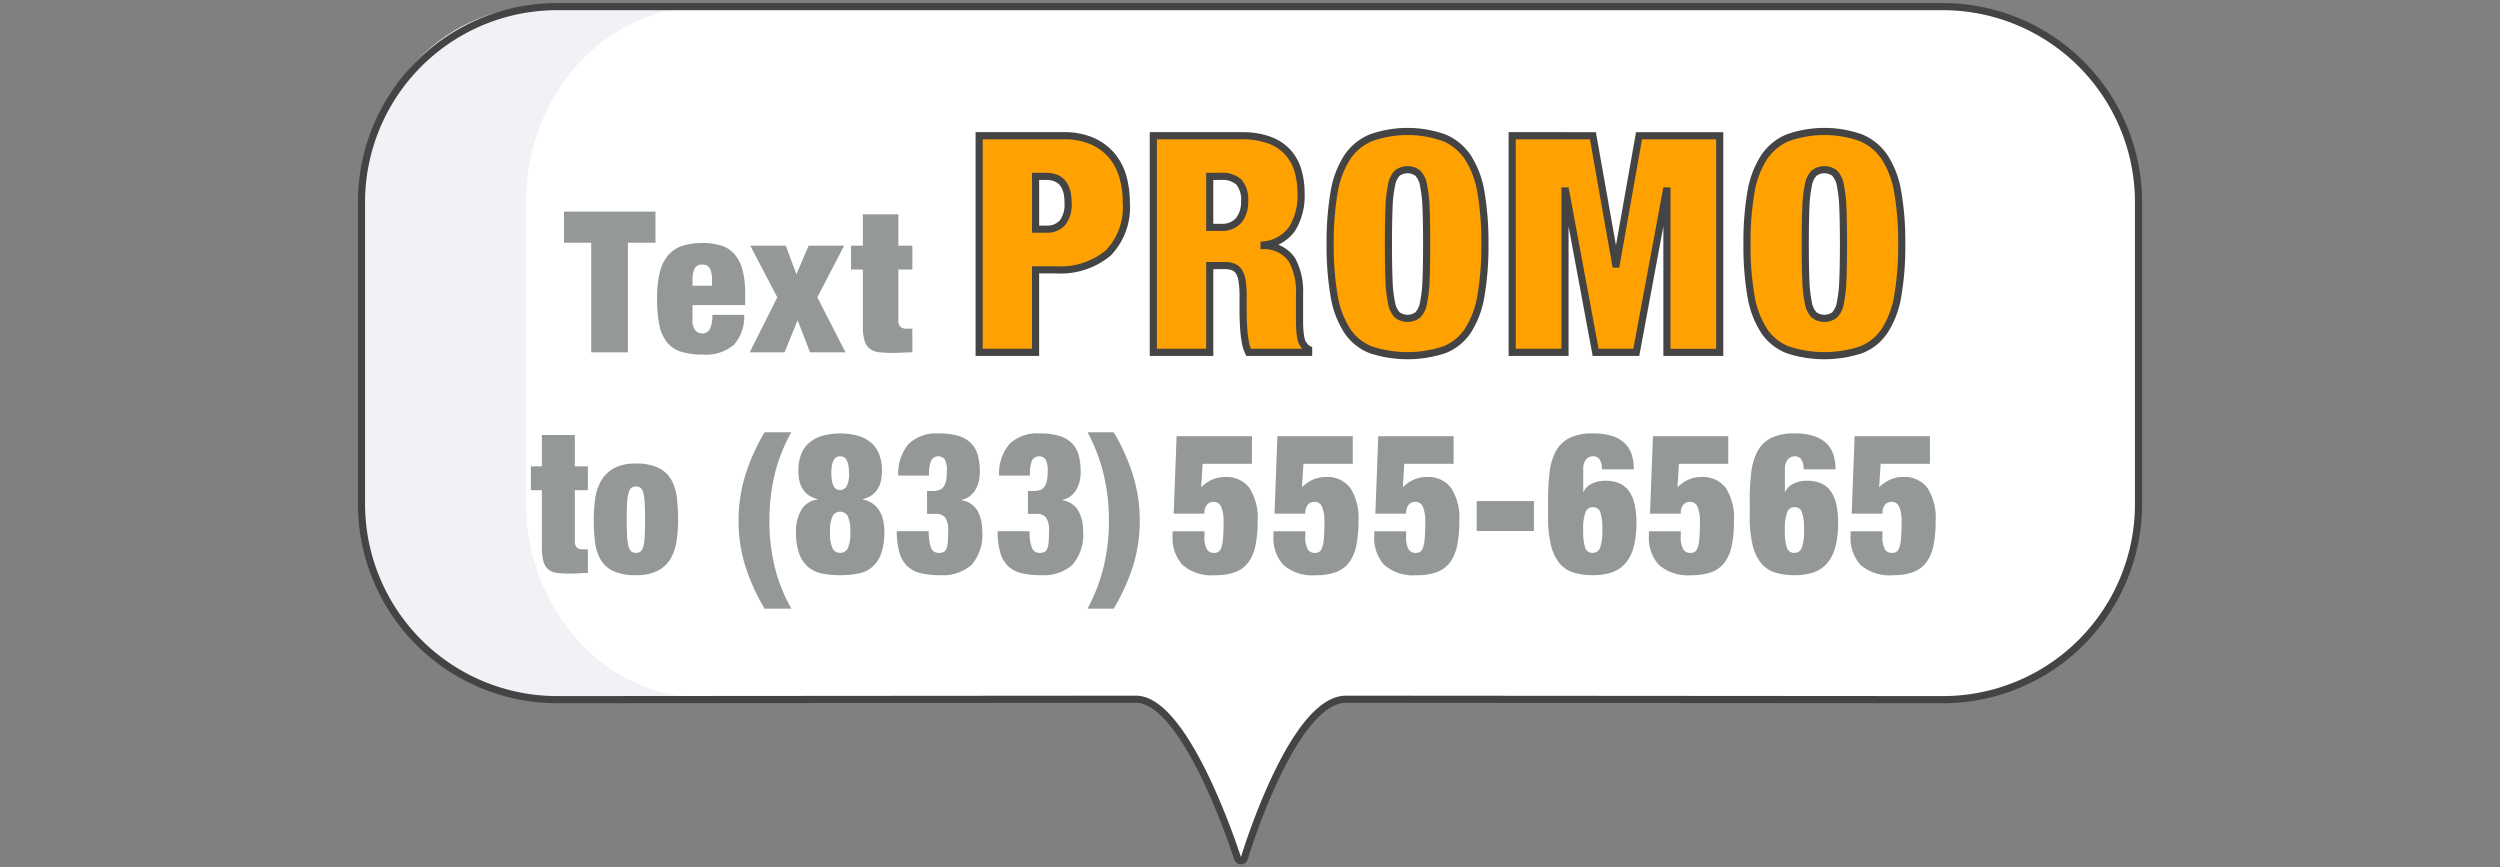
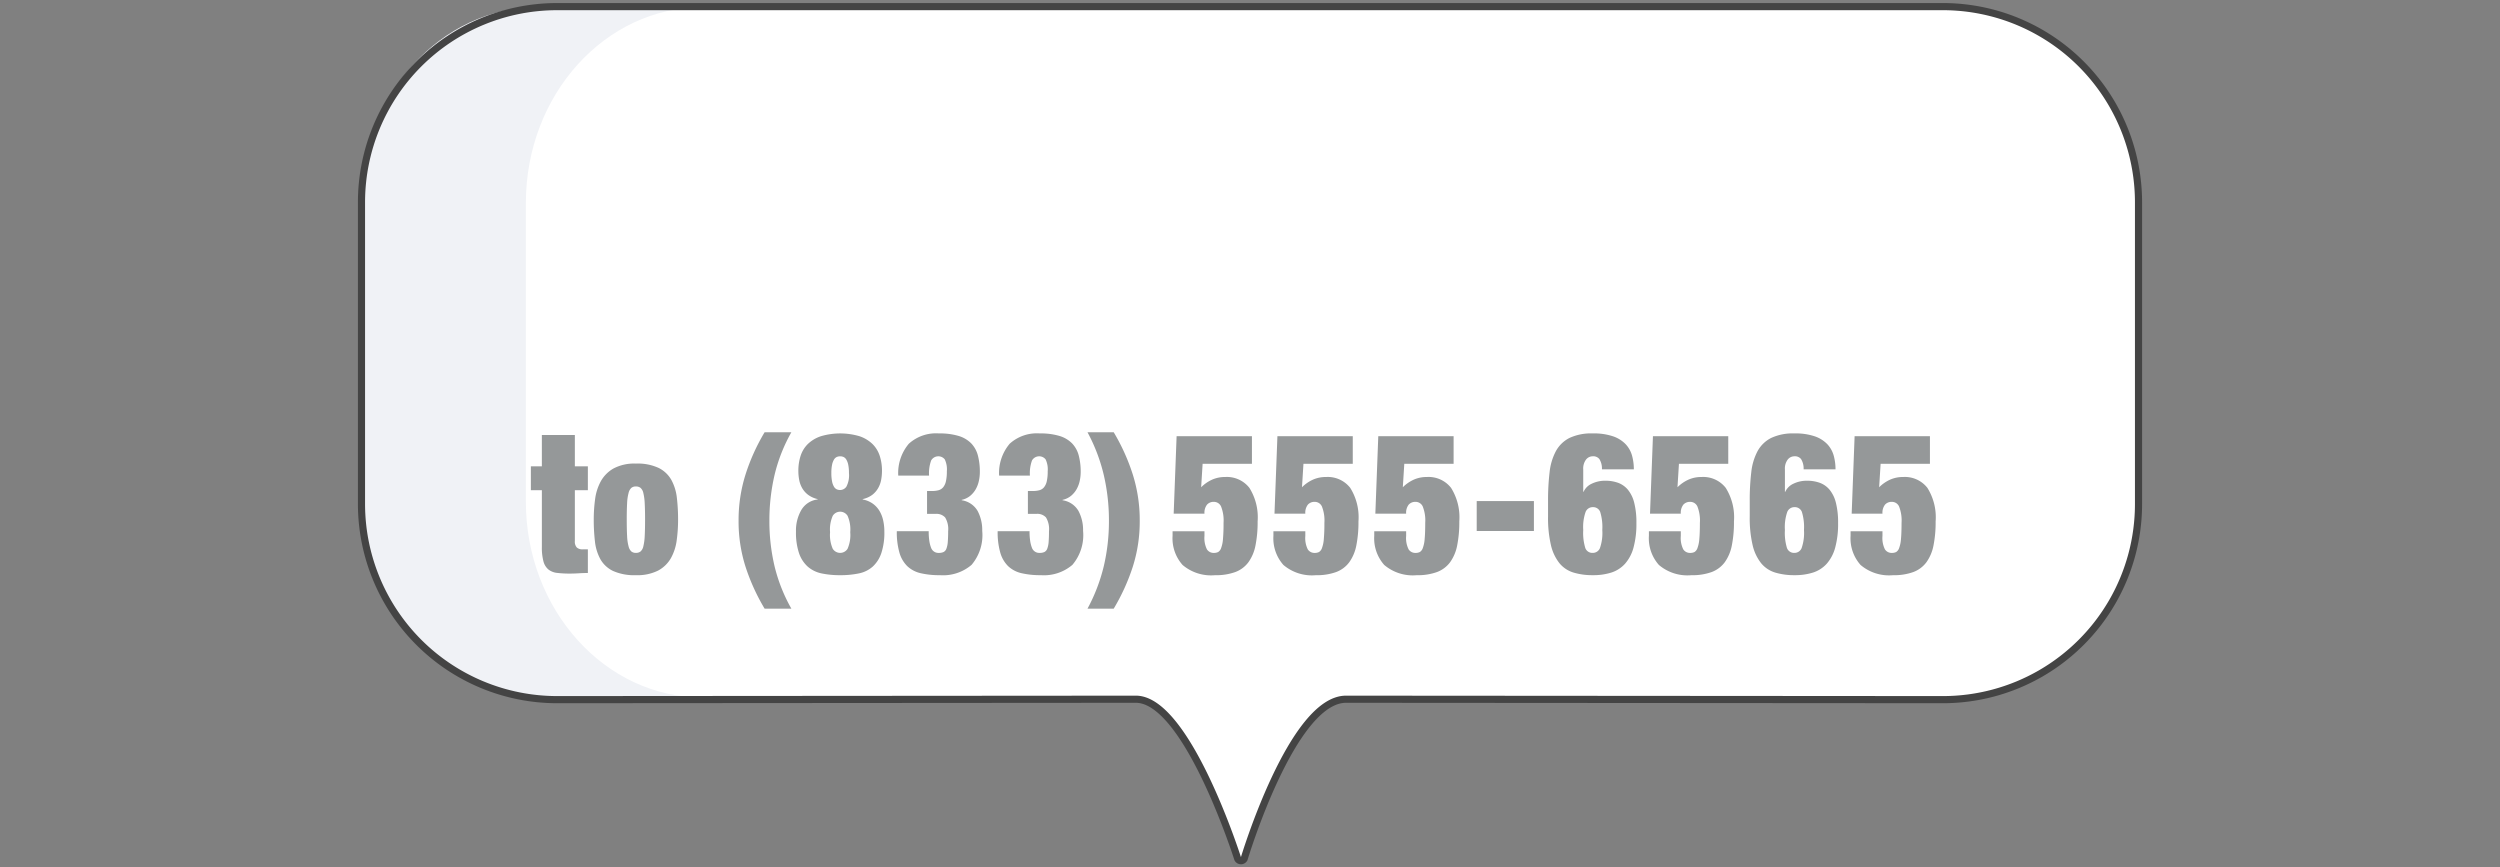
<svg xmlns="http://www.w3.org/2000/svg" xmlns:xlink="http://www.w3.org/1999/xlink" viewBox="0 0 245 85">
  <rect x="0" y="0" width="245" height="85" fill="#808080" stroke="none" />
  <use xlink:href="#B" fill="#fff" />
  <path d="M68.865 68.359c-9.571 0-17.33-8.596-17.33-19.199V19.898c0-10.603 7.759-19.198 17.33-19.198H52.756c-9.571 0-17.33 8.596-17.33 19.199V49.16c0 11.587 10.929 19.199 17.33 19.199z" fill="#f0f2f6" />
-   <path d="M55.272 23.787v-3.053h8.965v3.053h-2.705v10.742h-3.594V23.787zm12.596 7.477a1.6 1.6 0 0 0 .29 1.131.92.92 0 0 0 .656.28.833.833 0 0 0 .725-.377 2.745 2.745 0 0 0 .261-1.439h3.13a4.147 4.147 0 0 1-.985 2.908 4.196 4.196 0 0 1-3.11.976 6.81 6.81 0 0 1-2.106-.28 2.864 2.864 0 0 1-1.372-.928 3.979 3.979 0 0 1-.744-1.69 12.335 12.335 0 0 1-.222-2.531 11.041 11.041 0 0 1 .251-2.55 4.165 4.165 0 0 1 .792-1.7 3.105 3.105 0 0 1 1.382-.957 6.871 6.871 0 0 1 3.845-.048 2.949 2.949 0 0 1 1.313.841 3.725 3.725 0 0 1 .792 1.545 9.237 9.237 0 0 1 .261 2.387v1.063h-5.159zm1.71-4.945a.782.782 0 0 0-.764-.387.762.762 0 0 0-.743.387 2.738 2.738 0 0 0-.203 1.217V28h1.912v-.464a2.755 2.755 0 0 0-.202-1.217zm7.429-2.242l1.043 2.801 1.198-2.801h3.478l-2.628 5.062 2.762 5.391h-3.477l-1.217-3.149-1.275 3.149h-3.42l2.705-5.391-2.647-5.062zm7.554 0v-3.072h3.478v3.072h1.371v2.338h-1.371v4.984a.817.817 0 0 0 .202.628.917.917 0 0 0 .628.184h.541v2.318q-.482 0-.966.029-.484.028-.927.028a11.532 11.532 0 0 1-1.353-.067 1.855 1.855 0 0 1-.918-.338 1.536 1.536 0 0 1-.522-.802 4.883 4.883 0 0 1-.164-1.401v-5.564h-1.159v-2.338z" fill="#959899" />
-   <path d="M104.254 13.302a6.803 6.803 0 0 1 2.734.505 5.266 5.266 0 0 1 1.918 1.383 5.558 5.558 0 0 1 1.115 2.066 8.986 8.986 0 0 1 .356 2.586 6.453 6.453 0 0 1-1.769 4.95 7.344 7.344 0 0 1-5.189 1.65h-1.933v8.087h-5.53V13.302zm-1.725 9.156a2.009 2.009 0 0 0 1.591-.624 2.92 2.92 0 0 0 .55-1.962q0-2.587-2.141-2.587h-1.041v5.173zm19.146-9.156a7.713 7.713 0 0 1 2.69.416 4.609 4.609 0 0 1 1.814 1.174 4.543 4.543 0 0 1 1.012 1.798 7.811 7.811 0 0 1 .313 2.26 6.173 6.173 0 0 1-.862 3.449 3.822 3.822 0 0 1-2.765 1.605v.059a3.316 3.316 0 0 1 2.735 1.397 6.453 6.453 0 0 1 .743 3.36v2.676q0 .445.029.847a6.759 6.759 0 0 0 .09.728 1.915 1.915 0 0 0 .148.506q.119.179.237.342a1.184 1.184 0 0 0 .387.313v.297h-5.887a3.642 3.642 0 0 1-.311-.981 10.867 10.867 0 0 1-.149-1.13q-.044-.564-.06-1.085-.016-.521-.015-.847v-1.427a10.291 10.291 0 0 0-.089-1.486 2.368 2.368 0 0 0-.312-.937 1.185 1.185 0 0 0-.564-.476 2.327 2.327 0 0 0-.848-.134h-1.457v8.503h-5.529V13.302zm-2.022 8.978a2.123 2.123 0 0 0 1.754-.699 2.818 2.818 0 0 0 .564-1.828 2.674 2.674 0 0 0-.55-1.902 2.429 2.429 0 0 0-1.799-.565h-1.07v4.995zm11.09-3.434a9.007 9.007 0 0 1 1.278-3.419 5.207 5.207 0 0 1 2.349-1.933 10.751 10.751 0 0 1 7.136 0 5.207 5.207 0 0 1 2.349 1.933 9.007 9.007 0 0 1 1.278 3.419 28.44 28.44 0 0 1 .387 5.069 28.433 28.433 0 0 1-.387 5.069 8.995 8.995 0 0 1-1.278 3.419 4.918 4.918 0 0 1-2.349 1.888 11.54 11.54 0 0 1-7.136 0 4.918 4.918 0 0 1-2.349-1.888 8.995 8.995 0 0 1-1.278-3.419 28.432 28.432 0 0 1-.387-5.069 28.439 28.439 0 0 1 .387-5.069zm5.381 8.622a12.739 12.739 0 0 0 .253 2.245 2.18 2.18 0 0 0 .565 1.159 1.68 1.68 0 0 0 1.992 0 2.187 2.187 0 0 0 .564-1.159 12.749 12.749 0 0 0 .253-2.245q.059-1.411.06-3.553 0-2.14-.06-3.553a12.747 12.747 0 0 0-.253-2.244 2.195 2.195 0 0 0-.564-1.16 1.68 1.68 0 0 0-1.992 0 2.187 2.187 0 0 0-.565 1.16 12.738 12.738 0 0 0-.253 2.244q-.059 1.412-.059 3.553 0 2.141.059 3.553zm19.98-14.166l2.23 12.576h.06l2.23-12.576h7.909V34.53h-5.174V18.712h-.06l-2.943 15.817h-3.983l-2.943-15.817h-.06v15.817h-5.174V13.302zm15.489 5.544a9.007 9.007 0 0 1 1.278-3.419 5.207 5.207 0 0 1 2.349-1.933 10.751 10.751 0 0 1 7.136 0 5.207 5.207 0 0 1 2.349 1.933 9.007 9.007 0 0 1 1.278 3.419 28.44 28.44 0 0 1 .387 5.069 28.433 28.433 0 0 1-.387 5.069 8.995 8.995 0 0 1-1.278 3.419 4.918 4.918 0 0 1-2.349 1.888 11.54 11.54 0 0 1-7.136 0 4.918 4.918 0 0 1-2.349-1.888 8.995 8.995 0 0 1-1.278-3.419 28.433 28.433 0 0 1-.387-5.069 28.44 28.44 0 0 1 .387-5.069zm5.381 8.622a12.749 12.749 0 0 0 .253 2.245 2.18 2.18 0 0 0 .565 1.159 1.68 1.68 0 0 0 1.992 0 2.187 2.187 0 0 0 .564-1.159 12.749 12.749 0 0 0 .253-2.245q.059-1.411.06-3.553 0-2.14-.06-3.553a12.747 12.747 0 0 0-.253-2.244 2.195 2.195 0 0 0-.564-1.16 1.68 1.68 0 0 0-1.992 0 2.187 2.187 0 0 0-.565 1.16 12.747 12.747 0 0 0-.253 2.244q-.059 1.412-.059 3.553 0 2.141.059 3.553z" fill="#ffa100" stroke="#444" stroke-miterlimit="10" stroke-width=".7" />
  <path d="M53.102 45.702V42.63h3.234v3.072h1.275v2.338h-1.275v4.984a.853.853 0 0 0 .188.628.812.812 0 0 0 .584.184h.503v2.318q-.45 0-.898.029-.45.028-.862.028a9.99 9.99 0 0 1-1.258-.067 1.654 1.654 0 0 1-.853-.338 1.548 1.548 0 0 1-.485-.802 5.239 5.239 0 0 1-.152-1.401V48.04h-1.078v-2.338zm13.215 7.245a4.868 4.868 0 0 1-.566 1.748 3.157 3.157 0 0 1-1.249 1.218 4.507 4.507 0 0 1-2.183.454 5.05 5.05 0 0 1-2.246-.416 2.82 2.82 0 0 1-1.24-1.159 4.65 4.65 0 0 1-.529-1.738 18.304 18.304 0 0 1-.117-2.135 14.813 14.813 0 0 1 .135-2.01 4.93 4.93 0 0 1 .566-1.758 3.261 3.261 0 0 1 1.248-1.246 4.335 4.335 0 0 1 2.184-.474 4.862 4.862 0 0 1 2.246.435 2.918 2.918 0 0 1 1.239 1.188 4.76 4.76 0 0 1 .53 1.748 18.305 18.305 0 0 1 .117 2.135 14.821 14.821 0 0 1-.135 2.01zm-4.86-.397a4.543 4.543 0 0 0 .144.995.981.981 0 0 0 .278.503.688.688 0 0 0 .44.135.728.728 0 0 0 .449-.135.916.916 0 0 0 .278-.503 5.176 5.176 0 0 0 .135-.995q.035-.627.036-1.613 0-.984-.036-1.623a5.215 5.215 0 0 0-.135-1.004.916.916 0 0 0-.278-.503.729.729 0 0 0-.449-.135.689.689 0 0 0-.44.135.981.981 0 0 0-.278.503 4.58 4.58 0 0 0-.144 1.004q-.037.639-.036 1.623.001.984.036 1.613zm11.607 2.996a14.604 14.604 0 0 1-.683-4.512 14.881 14.881 0 0 1 .683-4.54 19.769 19.769 0 0 1 1.869-4.135h2.623a15.981 15.981 0 0 0-1.653 4.202 19.633 19.633 0 0 0-.503 4.473 19.263 19.263 0 0 0 .503 4.444 16.066 16.066 0 0 0 1.653 4.173h-2.623a20.005 20.005 0 0 1-1.869-4.106zm7.447.647a2.958 2.958 0 0 1-1.356-.667 3.134 3.134 0 0 1-.853-1.323 6.361 6.361 0 0 1-.296-2.106 4.01 4.01 0 0 1 .529-2.125 2.125 2.125 0 0 1 1.591-1.023v-.039a2.466 2.466 0 0 1-.926-.415 2.192 2.192 0 0 1-.584-.657 2.563 2.563 0 0 1-.296-.812 4.731 4.731 0 0 1-.081-.879 4.684 4.684 0 0 1 .225-1.488 2.849 2.849 0 0 1 .719-1.159 3.382 3.382 0 0 1 1.275-.753 6.685 6.685 0 0 1 3.765 0 3.398 3.398 0 0 1 1.267.753 2.869 2.869 0 0 1 .719 1.159 4.712 4.712 0 0 1 .225 1.488 4.818 4.818 0 0 1-.081.879 2.541 2.541 0 0 1-.297.812 2.237 2.237 0 0 1-.574.657 2.4 2.4 0 0 1-.935.415v.039a2.511 2.511 0 0 1 .98.405 2.385 2.385 0 0 1 .655.705 3.112 3.112 0 0 1 .368.938 5.012 5.012 0 0 1 .117 1.101 6.335 6.335 0 0 1-.297 2.106 3.167 3.167 0 0 1-.844 1.323 2.911 2.911 0 0 1-1.356.667 8.811 8.811 0 0 1-1.833.174 8.684 8.684 0 0 1-1.825-.174zm1.097-2.415a.856.856 0 0 0 1.455 0 3.366 3.366 0 0 0 .261-1.623 3.307 3.307 0 0 0-.261-1.603.855.855 0 0 0-1.455 0 3.307 3.307 0 0 0-.261 1.603 3.366 3.366 0 0 0 .261 1.623zm-.064-6.588a1.613 1.613 0 0 0 .189.512.631.631 0 0 0 .27.252.815.815 0 0 0 .333.067.748.748 0 0 0 .61-.328 2.395 2.395 0 0 0 .252-1.334 3.835 3.835 0 0 0-.072-.82 1.601 1.601 0 0 0-.189-.503.634.634 0 0 0-.269-.251.854.854 0 0 0-.665 0 .634.634 0 0 0-.27.251 1.626 1.626 0 0 0-.189.503 3.851 3.851 0 0 0-.071.82 3.995 3.995 0 0 0 .072.831zm7.528-3.709a3.957 3.957 0 0 1 2.946-1.005 6.389 6.389 0 0 1 1.941.251 2.894 2.894 0 0 1 1.23.734 2.709 2.709 0 0 1 .647 1.188 6.248 6.248 0 0 1 .189 1.613 4.096 4.096 0 0 1-.09.84 2.88 2.88 0 0 1-.296.812 2.363 2.363 0 0 1-.548.667 1.972 1.972 0 0 1-.845.405v.039a2.166 2.166 0 0 1 1.563 1.053 3.993 3.993 0 0 1 .45 1.942 4.503 4.503 0 0 1-1.043 3.333 4.291 4.291 0 0 1-3.108 1.015 8.094 8.094 0 0 1-1.877-.193 2.811 2.811 0 0 1-1.321-.695 3.03 3.03 0 0 1-.772-1.343 7.336 7.336 0 0 1-.251-2.077h3.126a6.174 6.174 0 0 0 .063.966 3.208 3.208 0 0 0 .171.657.762.762 0 0 0 .755.502 1.08 1.08 0 0 0 .467-.087.59.59 0 0 0 .279-.328 2.343 2.343 0 0 0 .135-.657 12.86 12.86 0 0 0 .035-1.053 2.191 2.191 0 0 0-.296-1.352 1.15 1.15 0 0 0-.926-.348h-.845v-2.242h.485a2.36 2.36 0 0 0 .647-.077.904.904 0 0 0 .449-.29 1.421 1.421 0 0 0 .27-.59 4.347 4.347 0 0 0 .09-.976 2.258 2.258 0 0 0-.207-1.169.81.81 0 0 0-1.33.106 3.662 3.662 0 0 0-.206 1.488h-3.02a4.438 4.438 0 0 1 1.042-3.13zm9.883 0a3.957 3.957 0 0 1 2.946-1.005 6.389 6.389 0 0 1 1.941.251 2.894 2.894 0 0 1 1.23.734 2.708 2.708 0 0 1 .647 1.188 6.248 6.248 0 0 1 .189 1.613 4.102 4.102 0 0 1-.09.84 2.883 2.883 0 0 1-.296.812 2.365 2.365 0 0 1-.548.667 1.972 1.972 0 0 1-.845.405v.039a2.166 2.166 0 0 1 1.564 1.053 3.994 3.994 0 0 1 .449 1.941 4.503 4.503 0 0 1-1.043 3.333 4.291 4.291 0 0 1-3.108 1.015 8.093 8.093 0 0 1-1.877-.193 2.812 2.812 0 0 1-1.321-.695 3.03 3.03 0 0 1-.772-1.343 7.336 7.336 0 0 1-.251-2.077h3.126a6.174 6.174 0 0 0 .063.966 3.208 3.208 0 0 0 .171.657.762.762 0 0 0 .755.502 1.08 1.08 0 0 0 .467-.087.59.59 0 0 0 .279-.328 2.343 2.343 0 0 0 .135-.657 12.86 12.86 0 0 0 .035-1.053 2.191 2.191 0 0 0-.296-1.352 1.15 1.15 0 0 0-.926-.348h-.845v-2.241h.485a2.36 2.36 0 0 0 .647-.077.904.904 0 0 0 .449-.29 1.422 1.422 0 0 0 .27-.59 4.354 4.354 0 0 0 .09-.976 2.258 2.258 0 0 0-.207-1.169.81.81 0 0 0-1.33.106 3.662 3.662 0 0 0-.206 1.488h-3.019a4.438 4.438 0 0 1 1.042-3.13zm12.056 3.013a14.881 14.881 0 0 1 .683 4.54 14.604 14.604 0 0 1-.683 4.512 20.049 20.049 0 0 1-1.868 4.105h-2.569a17.248 17.248 0 0 0 1.599-4.173 19.263 19.263 0 0 0 .503-4.444 19.633 19.633 0 0 0-.503-4.473 17.144 17.144 0 0 0-1.599-4.202h2.569a19.811 19.811 0 0 1 1.868 4.135zm11.679-3.748v2.705h-4.833l-.144 2.299a3.669 3.669 0 0 1 1.051-.734 3.072 3.072 0 0 1 1.303-.27 2.798 2.798 0 0 1 2.372 1.063 5.425 5.425 0 0 1 .809 3.285 11.671 11.671 0 0 1-.208 2.347 4.17 4.17 0 0 1-.691 1.652 2.826 2.826 0 0 1-1.285.966 5.538 5.538 0 0 1-1.985.31 4.31 4.31 0 0 1-3.189-1.005 3.93 3.93 0 0 1-.978-2.859v-.444h3.126v.464a2.486 2.486 0 0 0 .242 1.313.778.778 0 0 0 .674.348.932.932 0 0 0 .423-.087.728.728 0 0 0 .296-.397 3.222 3.222 0 0 0 .18-.889 17.65 17.65 0 0 0 .055-1.564 3.738 3.738 0 0 0-.243-1.613.767.767 0 0 0-.71-.454.861.861 0 0 0-.664.27 1.283 1.283 0 0 0-.252.889h-3.019l.287-7.593zm9.882 0v2.705h-4.833l-.144 2.299a3.669 3.669 0 0 1 1.051-.734 3.072 3.072 0 0 1 1.303-.27 2.798 2.798 0 0 1 2.372 1.063 5.424 5.424 0 0 1 .809 3.285 11.679 11.679 0 0 1-.207 2.347 4.17 4.17 0 0 1-.691 1.652 2.826 2.826 0 0 1-1.285.966 5.538 5.538 0 0 1-1.985.31 4.31 4.31 0 0 1-3.189-1.005 3.93 3.93 0 0 1-.978-2.859v-.444h3.126v.464a2.486 2.486 0 0 0 .242 1.313.778.778 0 0 0 .674.348.932.932 0 0 0 .423-.087.728.728 0 0 0 .296-.397 3.222 3.222 0 0 0 .18-.889 17.65 17.65 0 0 0 .055-1.564 3.738 3.738 0 0 0-.243-1.613.767.767 0 0 0-.71-.454.861.861 0 0 0-.664.27 1.283 1.283 0 0 0-.252.889H124.9l.287-7.593zm9.882 0v2.705h-4.833l-.144 2.299a3.672 3.672 0 0 1 1.051-.734 3.073 3.073 0 0 1 1.303-.27 2.798 2.798 0 0 1 2.372 1.063 5.424 5.424 0 0 1 .809 3.285 11.671 11.671 0 0 1-.207 2.347 4.171 4.171 0 0 1-.691 1.652 2.827 2.827 0 0 1-1.285.966 5.538 5.538 0 0 1-1.985.31 4.31 4.31 0 0 1-3.19-1.005 3.93 3.93 0 0 1-.978-2.859v-.444h3.126v.464a2.485 2.485 0 0 0 .242 1.313.778.778 0 0 0 .674.348.932.932 0 0 0 .423-.087.727.727 0 0 0 .296-.397 3.218 3.218 0 0 0 .18-.889c.036-.386.055-.908.055-1.564a3.739 3.739 0 0 0-.243-1.613.767.767 0 0 0-.71-.454.861.861 0 0 0-.664.27 1.284 1.284 0 0 0-.252.889h-3.019l.287-7.593zm7.87 6.357v2.937h-5.606v-2.937zm6.414-4.116a.767.767 0 0 0-.664-.27.832.832 0 0 0-.639.318 1.454 1.454 0 0 0-.278.975v2.184h.036a1.59 1.59 0 0 1 .8-.792 2.968 2.968 0 0 1 1.339-.29 3.587 3.587 0 0 1 1.239.203 2.27 2.27 0 0 1 .961.676 3.235 3.235 0 0 1 .62 1.275 7.846 7.846 0 0 1 .216 2 8.832 8.832 0 0 1-.278 2.376 3.938 3.938 0 0 1-.827 1.594 3.064 3.064 0 0 1-1.338.87 5.789 5.789 0 0 1-1.815.261 6.396 6.396 0 0 1-1.922-.261 2.859 2.859 0 0 1-1.375-.928 4.483 4.483 0 0 1-.826-1.777 11.694 11.694 0 0 1-.278-2.792v-1.527a23.053 23.053 0 0 1 .152-2.812 5.663 5.663 0 0 1 .62-2.066 3.126 3.126 0 0 1 1.329-1.285 5.007 5.007 0 0 1 2.282-.444 5.848 5.848 0 0 1 2.004.29 3.075 3.075 0 0 1 1.231.782 2.697 2.697 0 0 1 .62 1.13 5.081 5.081 0 0 1 .17 1.315h-3.127a1.761 1.761 0 0 0-.252-1.005zm-1.374 8.732a.734.734 0 0 0 .727.464.749.749 0 0 0 .701-.464 4.508 4.508 0 0 0 .233-1.777 5.037 5.037 0 0 0-.207-1.777.734.734 0 0 0-.727-.464.749.749 0 0 0-.701.464 4.509 4.509 0 0 0-.233 1.777 5.036 5.036 0 0 0 .207 1.778zm14.006-10.973v2.705h-4.833l-.143 2.299a3.67 3.67 0 0 1 1.051-.734 3.073 3.073 0 0 1 1.303-.27 2.798 2.798 0 0 1 2.372 1.063 5.424 5.424 0 0 1 .809 3.285 11.671 11.671 0 0 1-.207 2.347 4.171 4.171 0 0 1-.691 1.652 2.826 2.826 0 0 1-1.285.966 5.538 5.538 0 0 1-1.985.31 4.31 4.31 0 0 1-3.19-1.005 3.93 3.93 0 0 1-.978-2.859v-.444h3.126v.464a2.486 2.486 0 0 0 .242 1.313.778.778 0 0 0 .674.348.932.932 0 0 0 .423-.087.728.728 0 0 0 .296-.397 3.223 3.223 0 0 0 .18-.889c.036-.386.055-.908.055-1.564a3.739 3.739 0 0 0-.243-1.613.767.767 0 0 0-.71-.454.861.861 0 0 0-.664.27 1.283 1.283 0 0 0-.252.889h-3.019l.287-7.593zm7.133 2.241a.767.767 0 0 0-.664-.27.831.831 0 0 0-.639.318 1.454 1.454 0 0 0-.278.975v2.184h.036a1.591 1.591 0 0 1 .8-.792 2.968 2.968 0 0 1 1.339-.29 3.587 3.587 0 0 1 1.239.203 2.27 2.27 0 0 1 .961.676 3.238 3.238 0 0 1 .62 1.275 7.851 7.851 0 0 1 .216 2 8.836 8.836 0 0 1-.278 2.376 3.938 3.938 0 0 1-.827 1.594 3.064 3.064 0 0 1-1.338.87 5.79 5.79 0 0 1-1.815.261 6.396 6.396 0 0 1-1.922-.261 2.86 2.86 0 0 1-1.375-.928 4.481 4.481 0 0 1-.826-1.777 11.694 11.694 0 0 1-.278-2.792v-1.527a23.055 23.055 0 0 1 .152-2.812 5.667 5.667 0 0 1 .62-2.066 3.126 3.126 0 0 1 1.329-1.285 5.007 5.007 0 0 1 2.282-.444 5.848 5.848 0 0 1 2.004.29 3.075 3.075 0 0 1 1.23.782 2.696 2.696 0 0 1 .62 1.13 5.081 5.081 0 0 1 .17 1.315h-3.126a1.76 1.76 0 0 0-.252-1.005zm-1.374 8.732a.734.734 0 0 0 .727.464.749.749 0 0 0 .701-.464 4.506 4.506 0 0 0 .233-1.777 5.037 5.037 0 0 0-.207-1.777.734.734 0 0 0-.728-.464.749.749 0 0 0-.701.464 4.507 4.507 0 0 0-.233 1.777 5.037 5.037 0 0 0 .207 1.778zm14.005-10.973v2.705h-4.833l-.144 2.299a3.672 3.672 0 0 1 1.051-.734 3.072 3.072 0 0 1 1.303-.27 2.798 2.798 0 0 1 2.372 1.063 5.424 5.424 0 0 1 .809 3.285 11.671 11.671 0 0 1-.207 2.347 4.171 4.171 0 0 1-.691 1.652 2.827 2.827 0 0 1-1.285.966 5.538 5.538 0 0 1-1.985.31 4.31 4.31 0 0 1-3.19-1.005 3.93 3.93 0 0 1-.978-2.859v-.444h3.126v.464a2.485 2.485 0 0 0 .242 1.313.778.778 0 0 0 .674.348.932.932 0 0 0 .423-.087.728.728 0 0 0 .296-.397 3.218 3.218 0 0 0 .18-.889c.036-.386.055-.908.055-1.564a3.737 3.737 0 0 0-.243-1.613.767.767 0 0 0-.71-.454.861.861 0 0 0-.664.27 1.284 1.284 0 0 0-.252.889h-3.019l.287-7.593z" fill="#959899" />
  <use xlink:href="#B" stroke="#444" stroke-miterlimit="10" stroke-width=".7" fill="none" />
  <defs>
    <path id="B" d="M121.299 84.164s-4.954-15.64-9.988-15.64l-56.701.042a19.184 19.184 0 0 1-19.184-19.184V19.823A19.174 19.174 0 0 1 54.6.649h135.791a19.184 19.184 0 0 1 19.184 19.184v29.559A19.174 19.174 0 0 1 190.4 68.566l-58.485-.042c-5.301 0-9.988 15.64-9.988 15.64a.358.358 0 0 1-.628 0z" />
  </defs>
</svg>